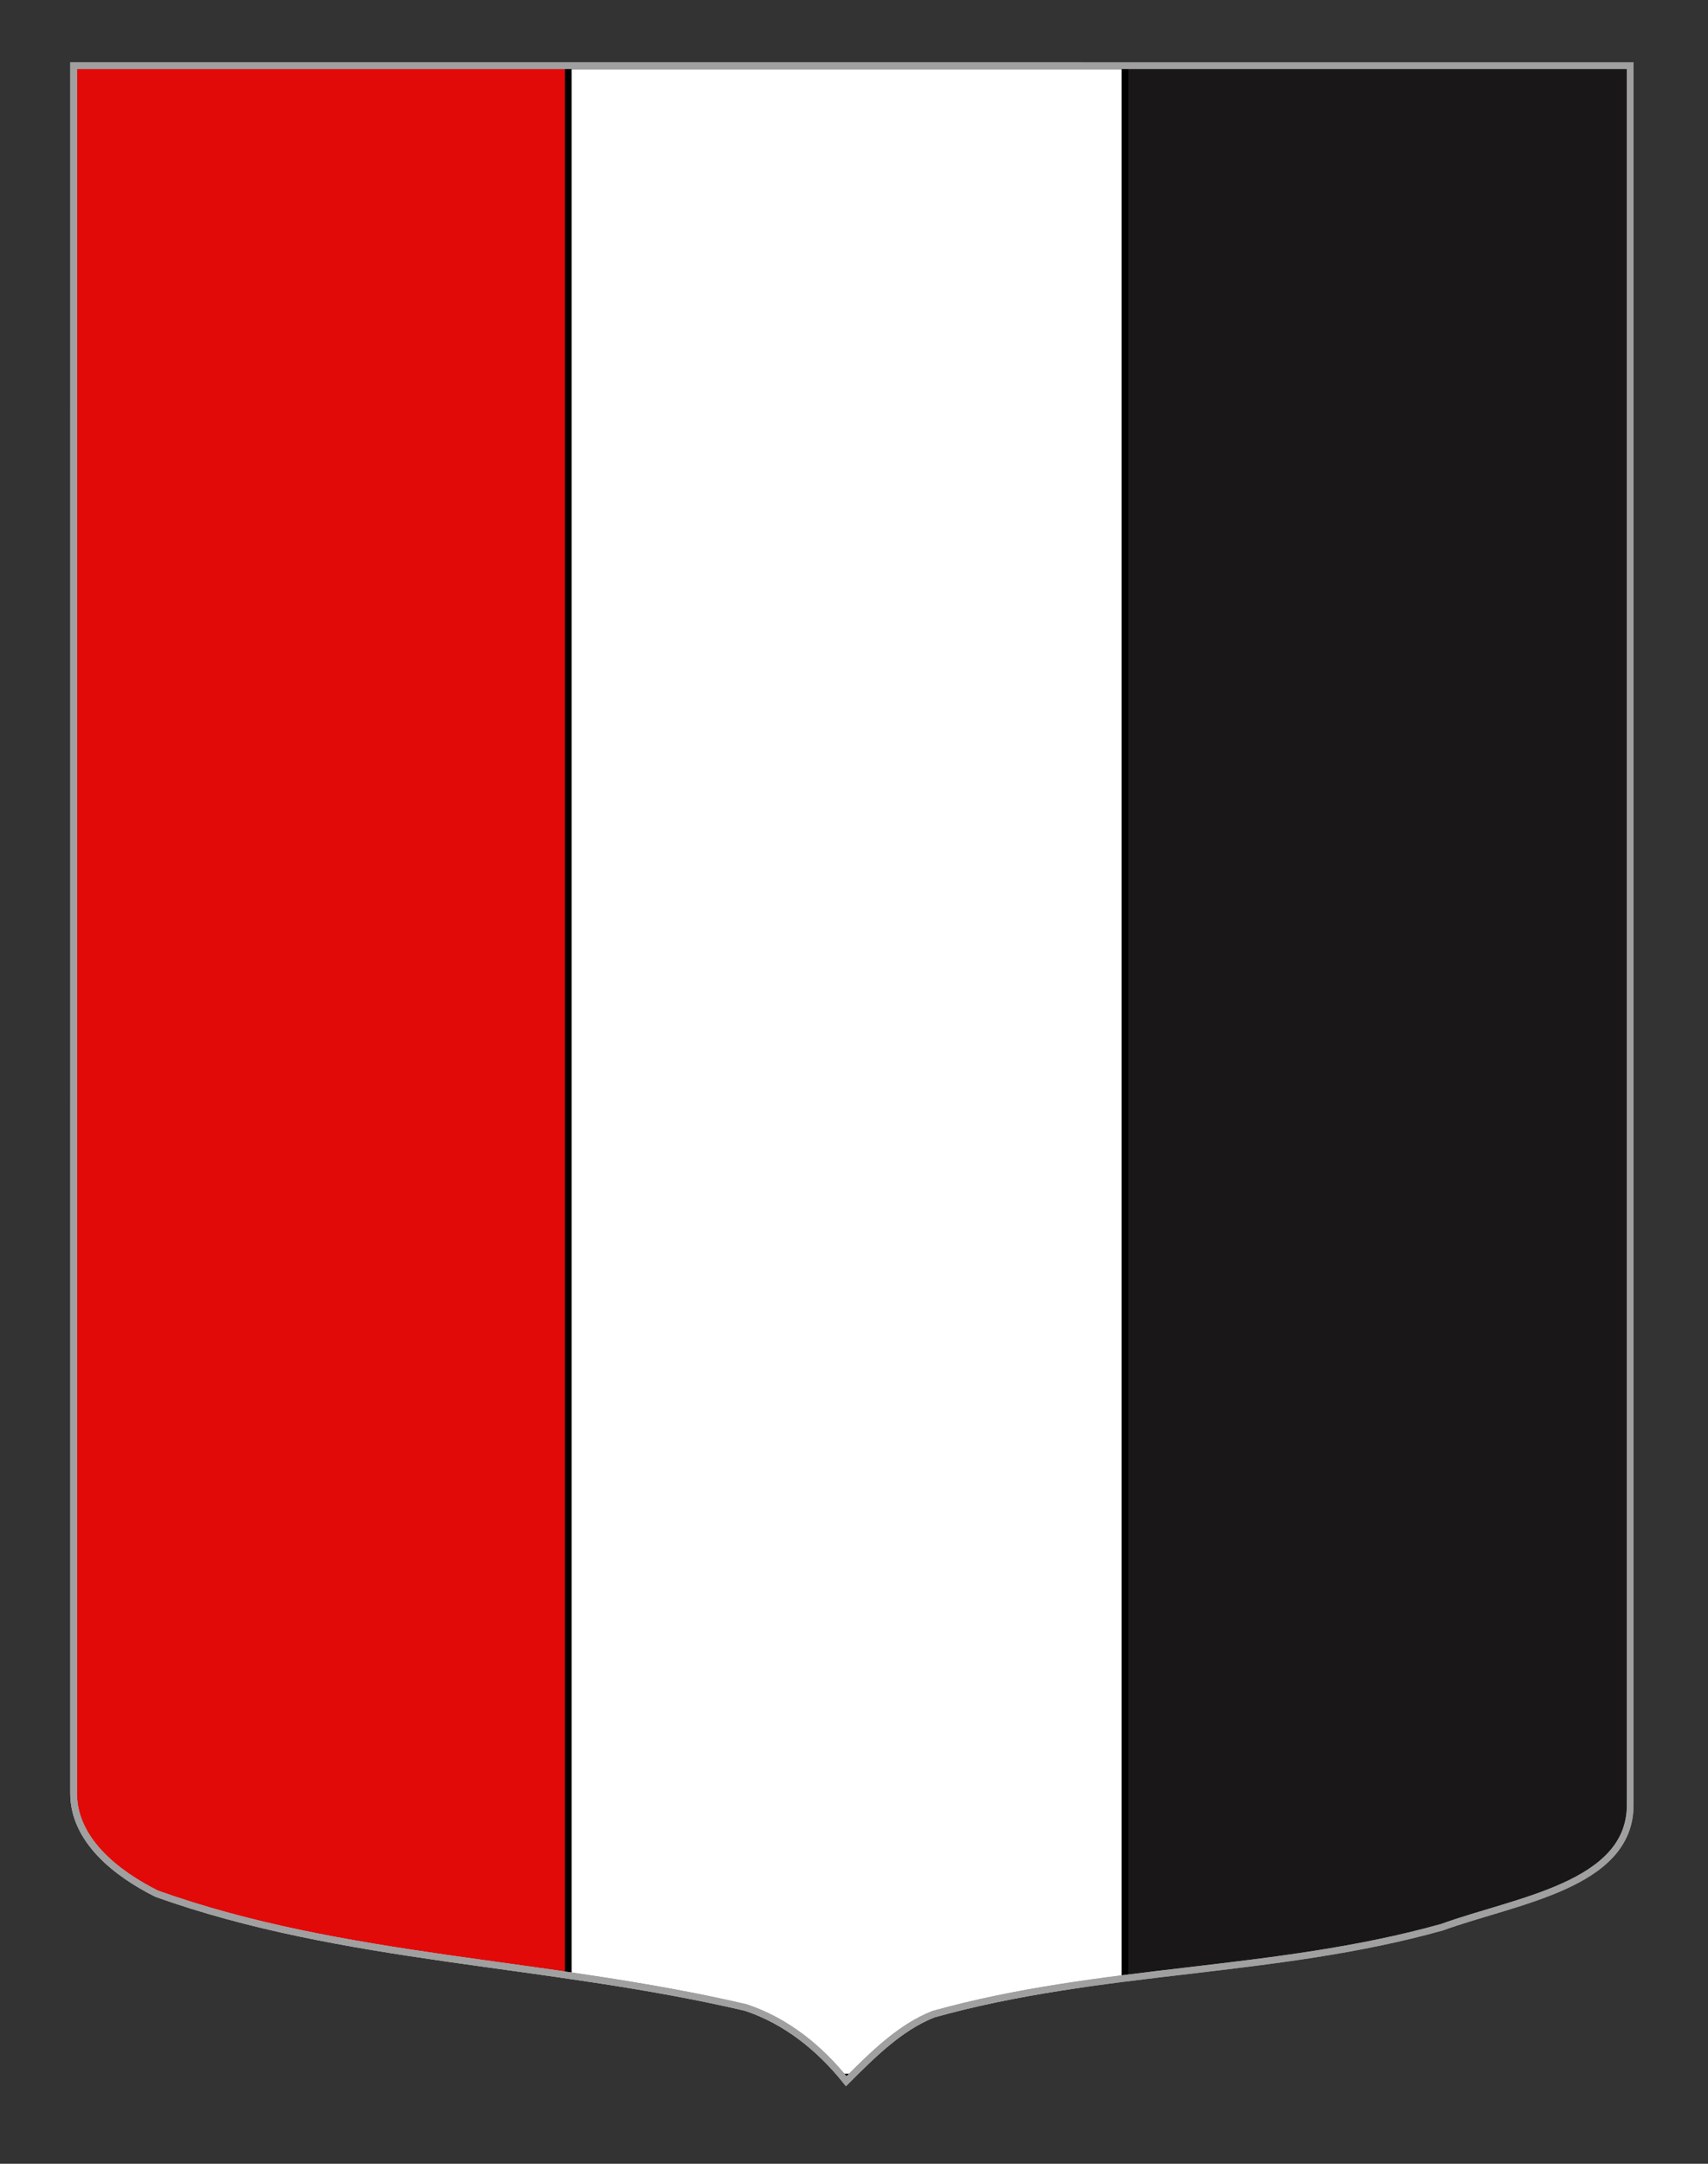
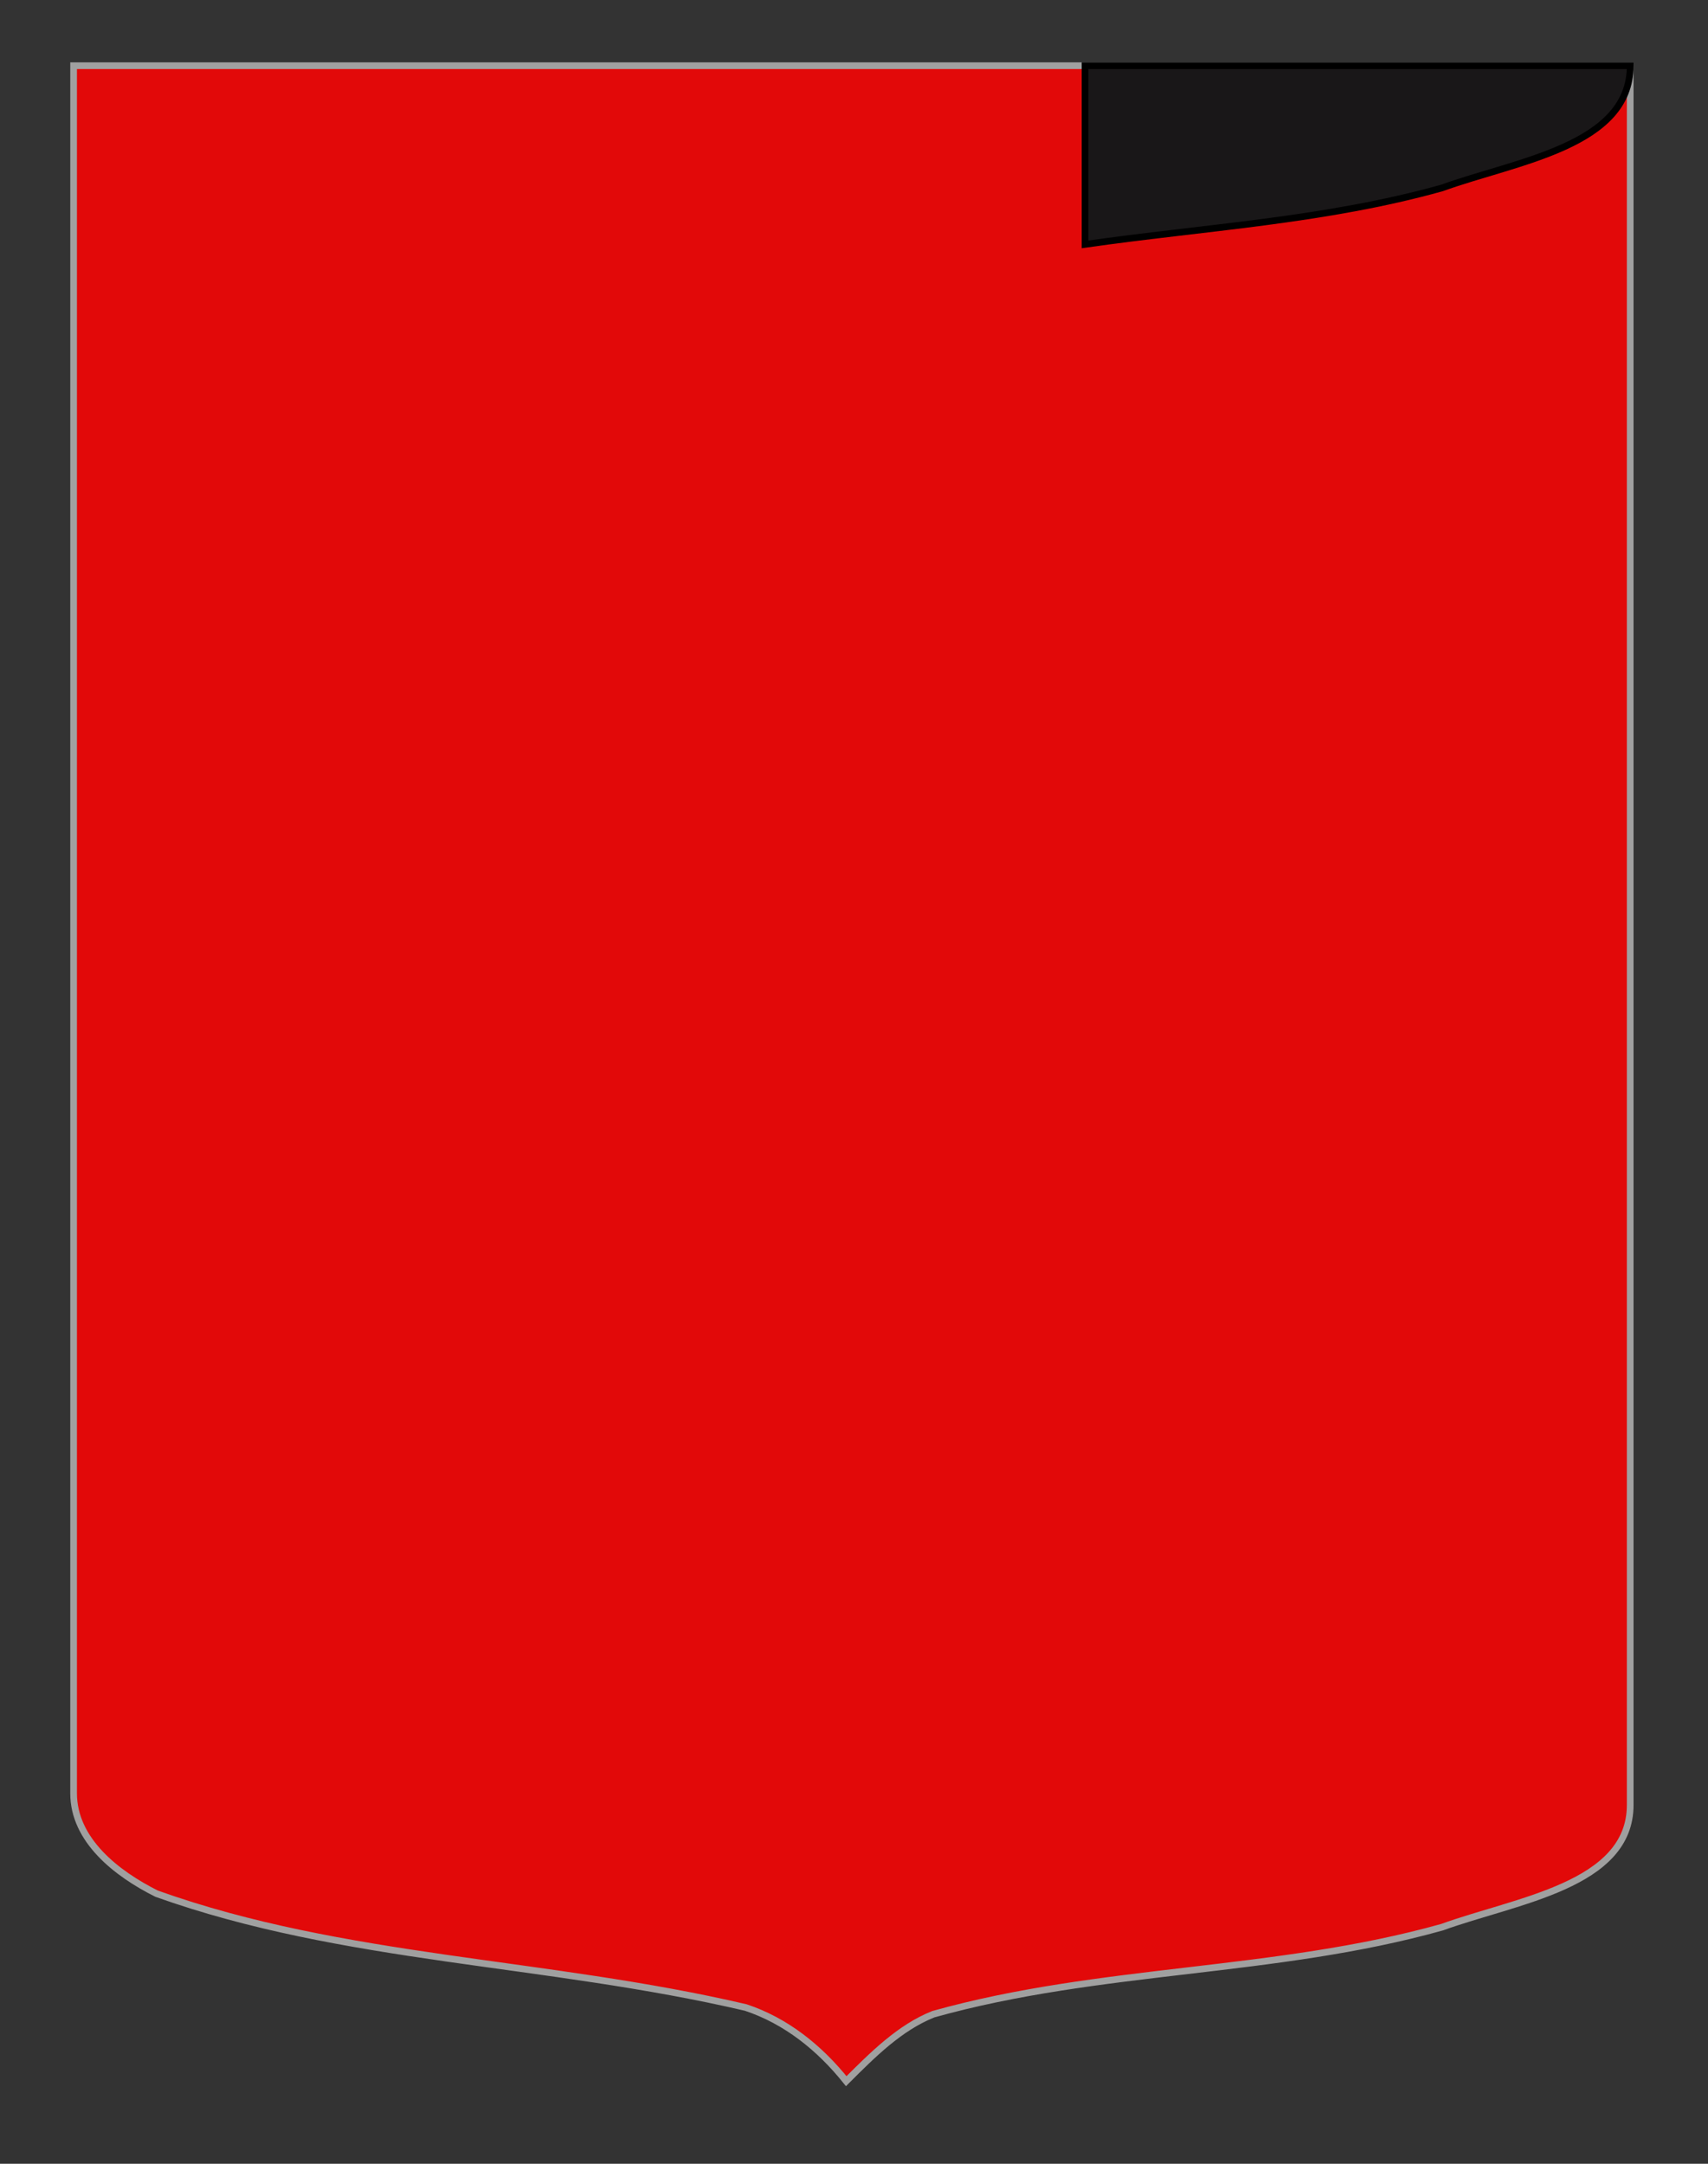
<svg xmlns="http://www.w3.org/2000/svg" xmlns:xlink="http://www.w3.org/1999/xlink" version="1.1" id="Calque_2" x="0px" y="0px" width="255.118px" height="323.148px" viewBox="0 0 255.118 323.148" enable-background="new 0 0 255.118 323.148" xml:space="preserve">
  <rect x="0" y="0" width="255.118" height="323.148" fill="#333333" stroke="none" />
  <path fill="#E20909" stroke="#A0A0A0" d="M10.994,9.814c78,0,154.504,0,232.504,0c0,135.583,0,149.083,0,259.751  c0,12.043-17.099,14.25-28.1,18.25c-25,7-51,6-76,13c-5,2-9,6-13,10c-4-5-9-9-15-11c-30-7-60-7-88-17c-6-3-12.406-8-12.406-15  C10.994,244.274,10.994,146.189,10.994,9.814z" />
-   <path fill="#191718" stroke="#000000" d="M162.072,9.814c25.436,0,55.775,0,81.427,0c0,135.583,0,149.083,0,259.751  c0,12.043-17.099,14.25-28.1,18.25c-17.514,4.904-35.52,5.881-53.327,8.434V9.814z" />
+   <path fill="#191718" stroke="#000000" d="M162.072,9.814c25.436,0,55.775,0,81.427,0c0,12.043-17.099,14.25-28.1,18.25c-17.514,4.904-35.52,5.881-53.327,8.434V9.814z" />
  <g>
    <g>
      <defs>
-         <path id="SVGID_2_" d="M10.994,9.814c78,0,154.504,0,232.504,0c0,135.583,0,149.083,0,259.751c0,12.043-17.099,14.25-28.1,18.25     c-25,7-51,6-76,13c-5,2-9,6-13,10c-4-5-9-9-15-11c-30-7-60-7-88-17c-6-3-12.406-8-12.406-15     C10.994,244.274,10.994,146.189,10.994,9.814z" />
-       </defs>
+         </defs>
      <clipPath id="SVGID_3_">
        <use xlink:href="#SVGID_2_" overflow="visible" />
      </clipPath>
      <polygon clip-path="url(#SVGID_3_)" fill="#FFFFFF" stroke="#000000" points="84.881,9.842 168.026,9.842 168.026,294.074     168.026,310.201 84.881,310.201   " />
      <use xlink:href="#SVGID_2_" overflow="visible" fill="none" stroke="#A0A0A0" />
    </g>
-     <path id="SVGID_1_" fill="none" stroke="#A0A0A0" d="M10.994,9.814c78,0,154.504,0,232.504,0c0,135.583,0,149.083,0,259.751   c0,12.043-17.099,14.25-28.1,18.25c-25,7-51,6-76,13c-5,2-9,6-13,10c-4-5-9-9-15-11c-30-7-60-7-88-17c-6-3-12.406-8-12.406-15   C10.994,244.274,10.994,146.189,10.994,9.814z" />
  </g>
</svg>